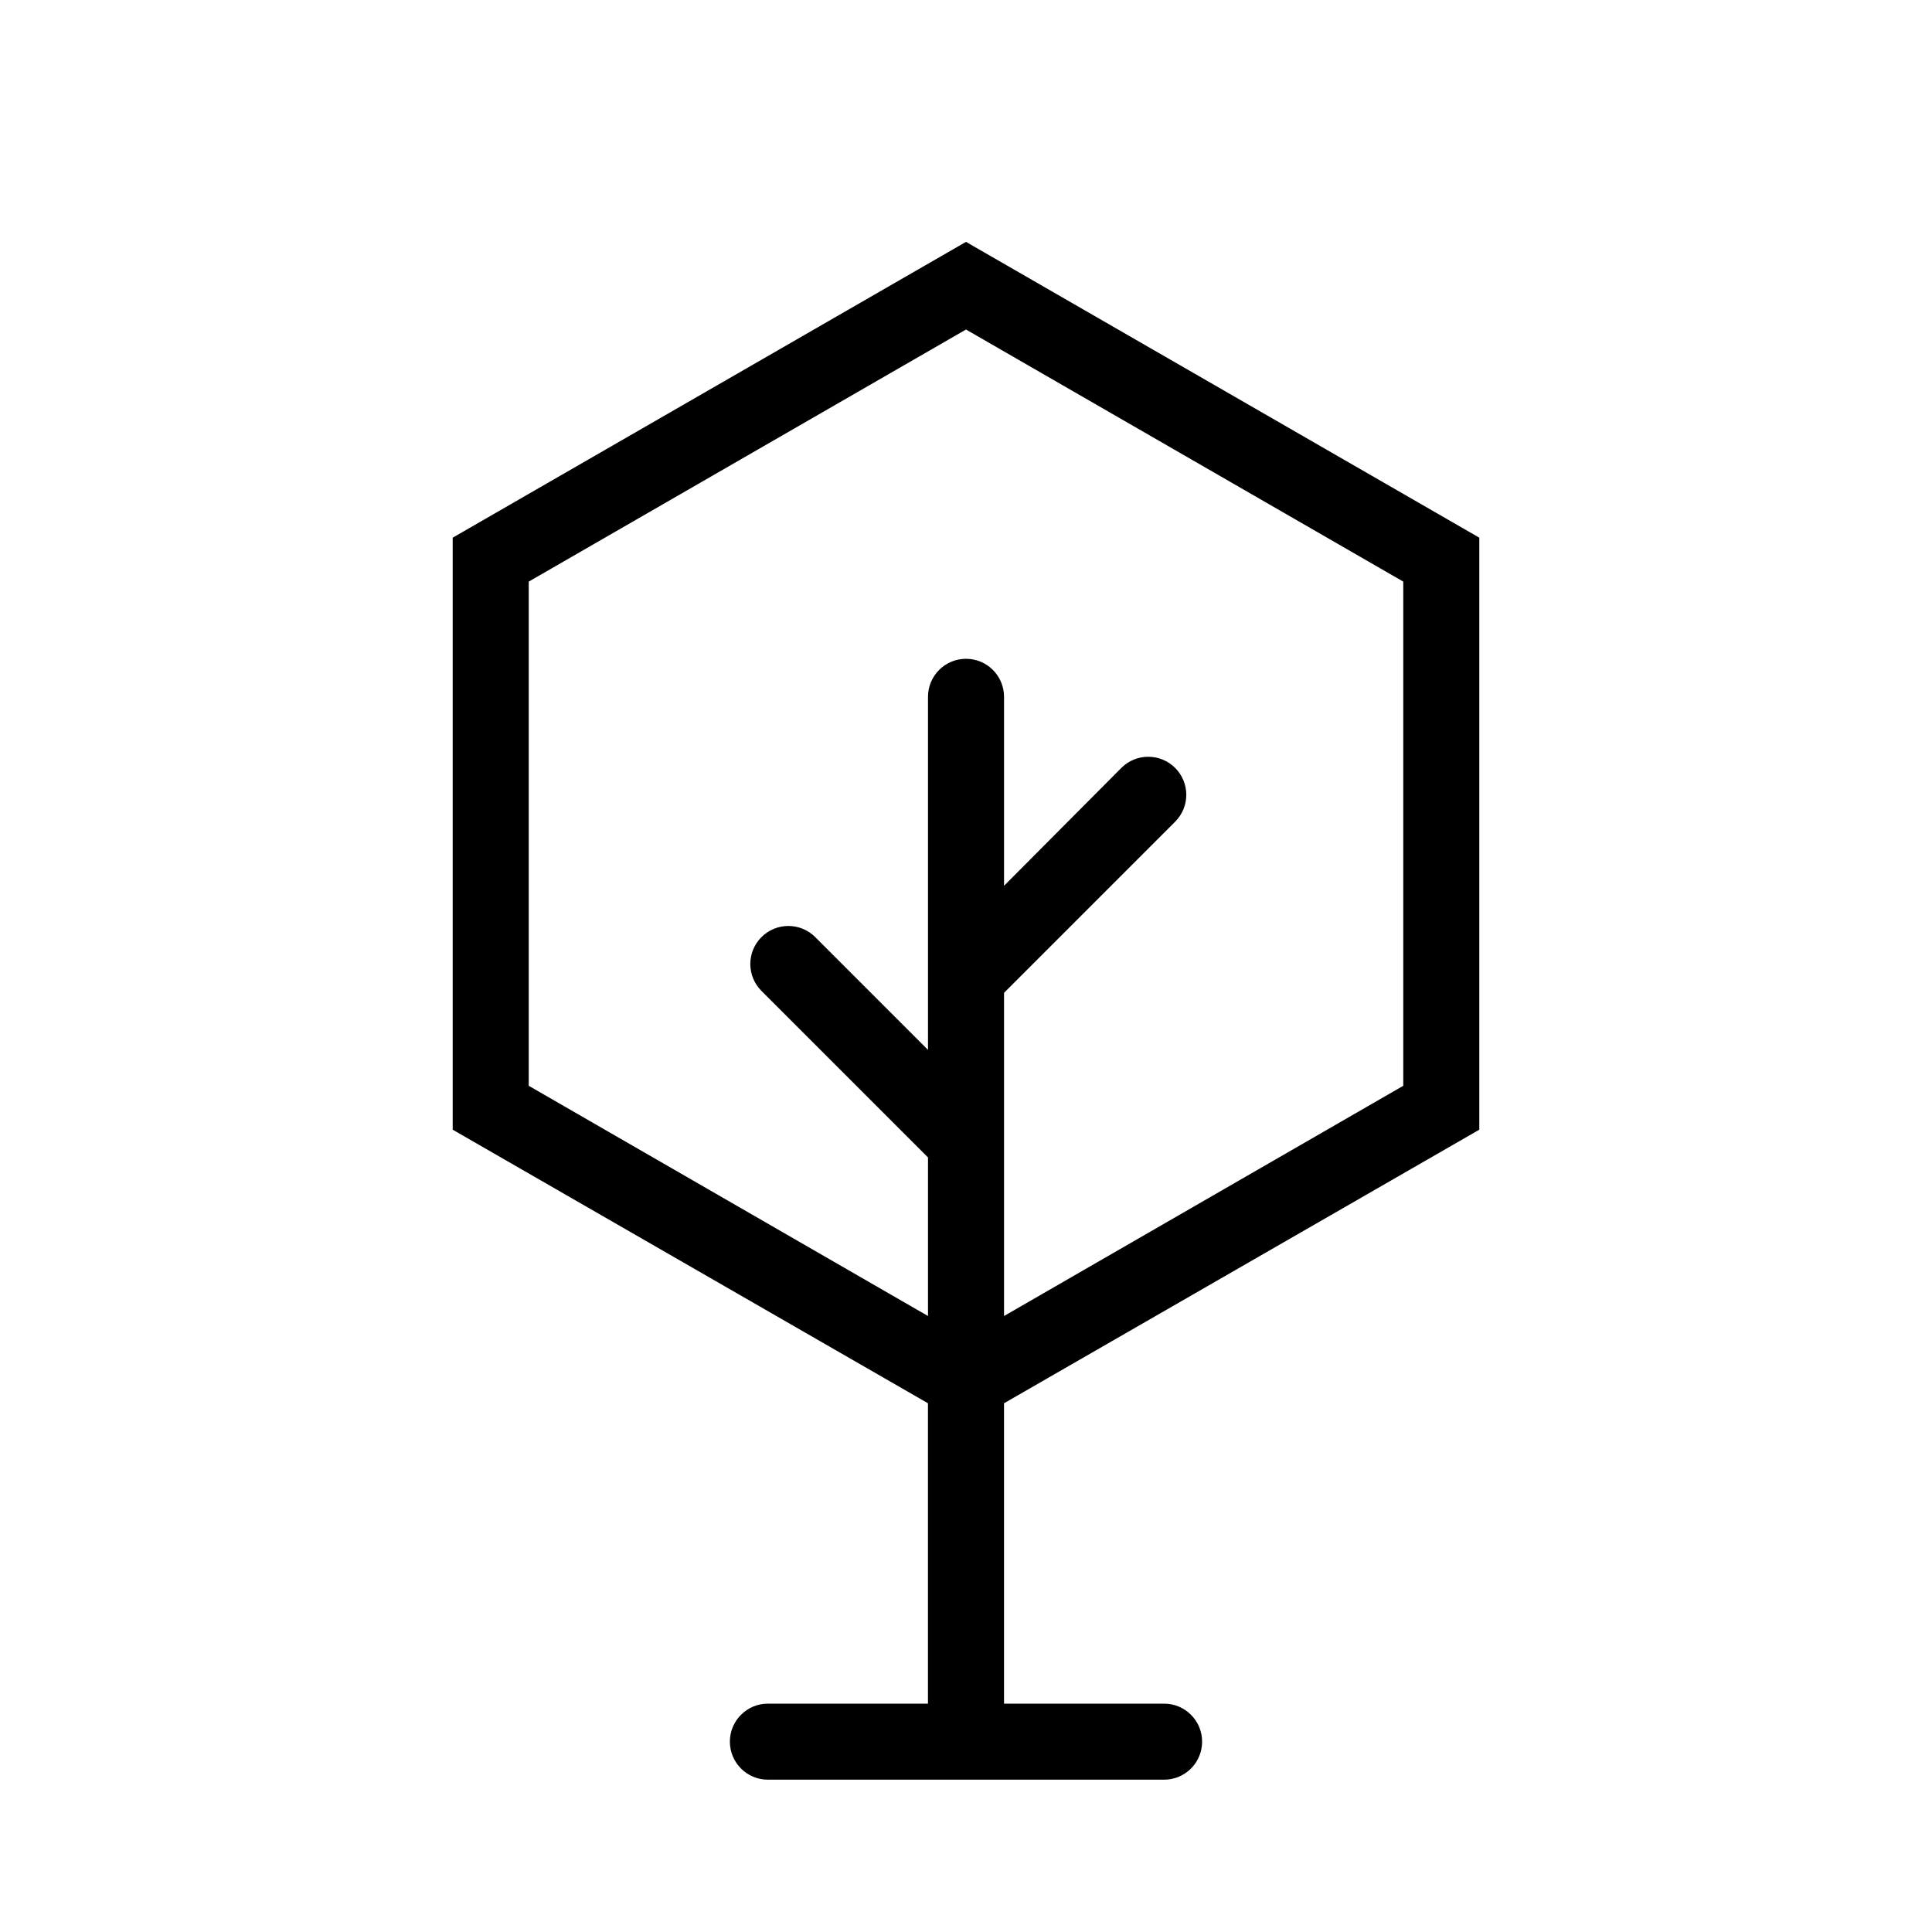
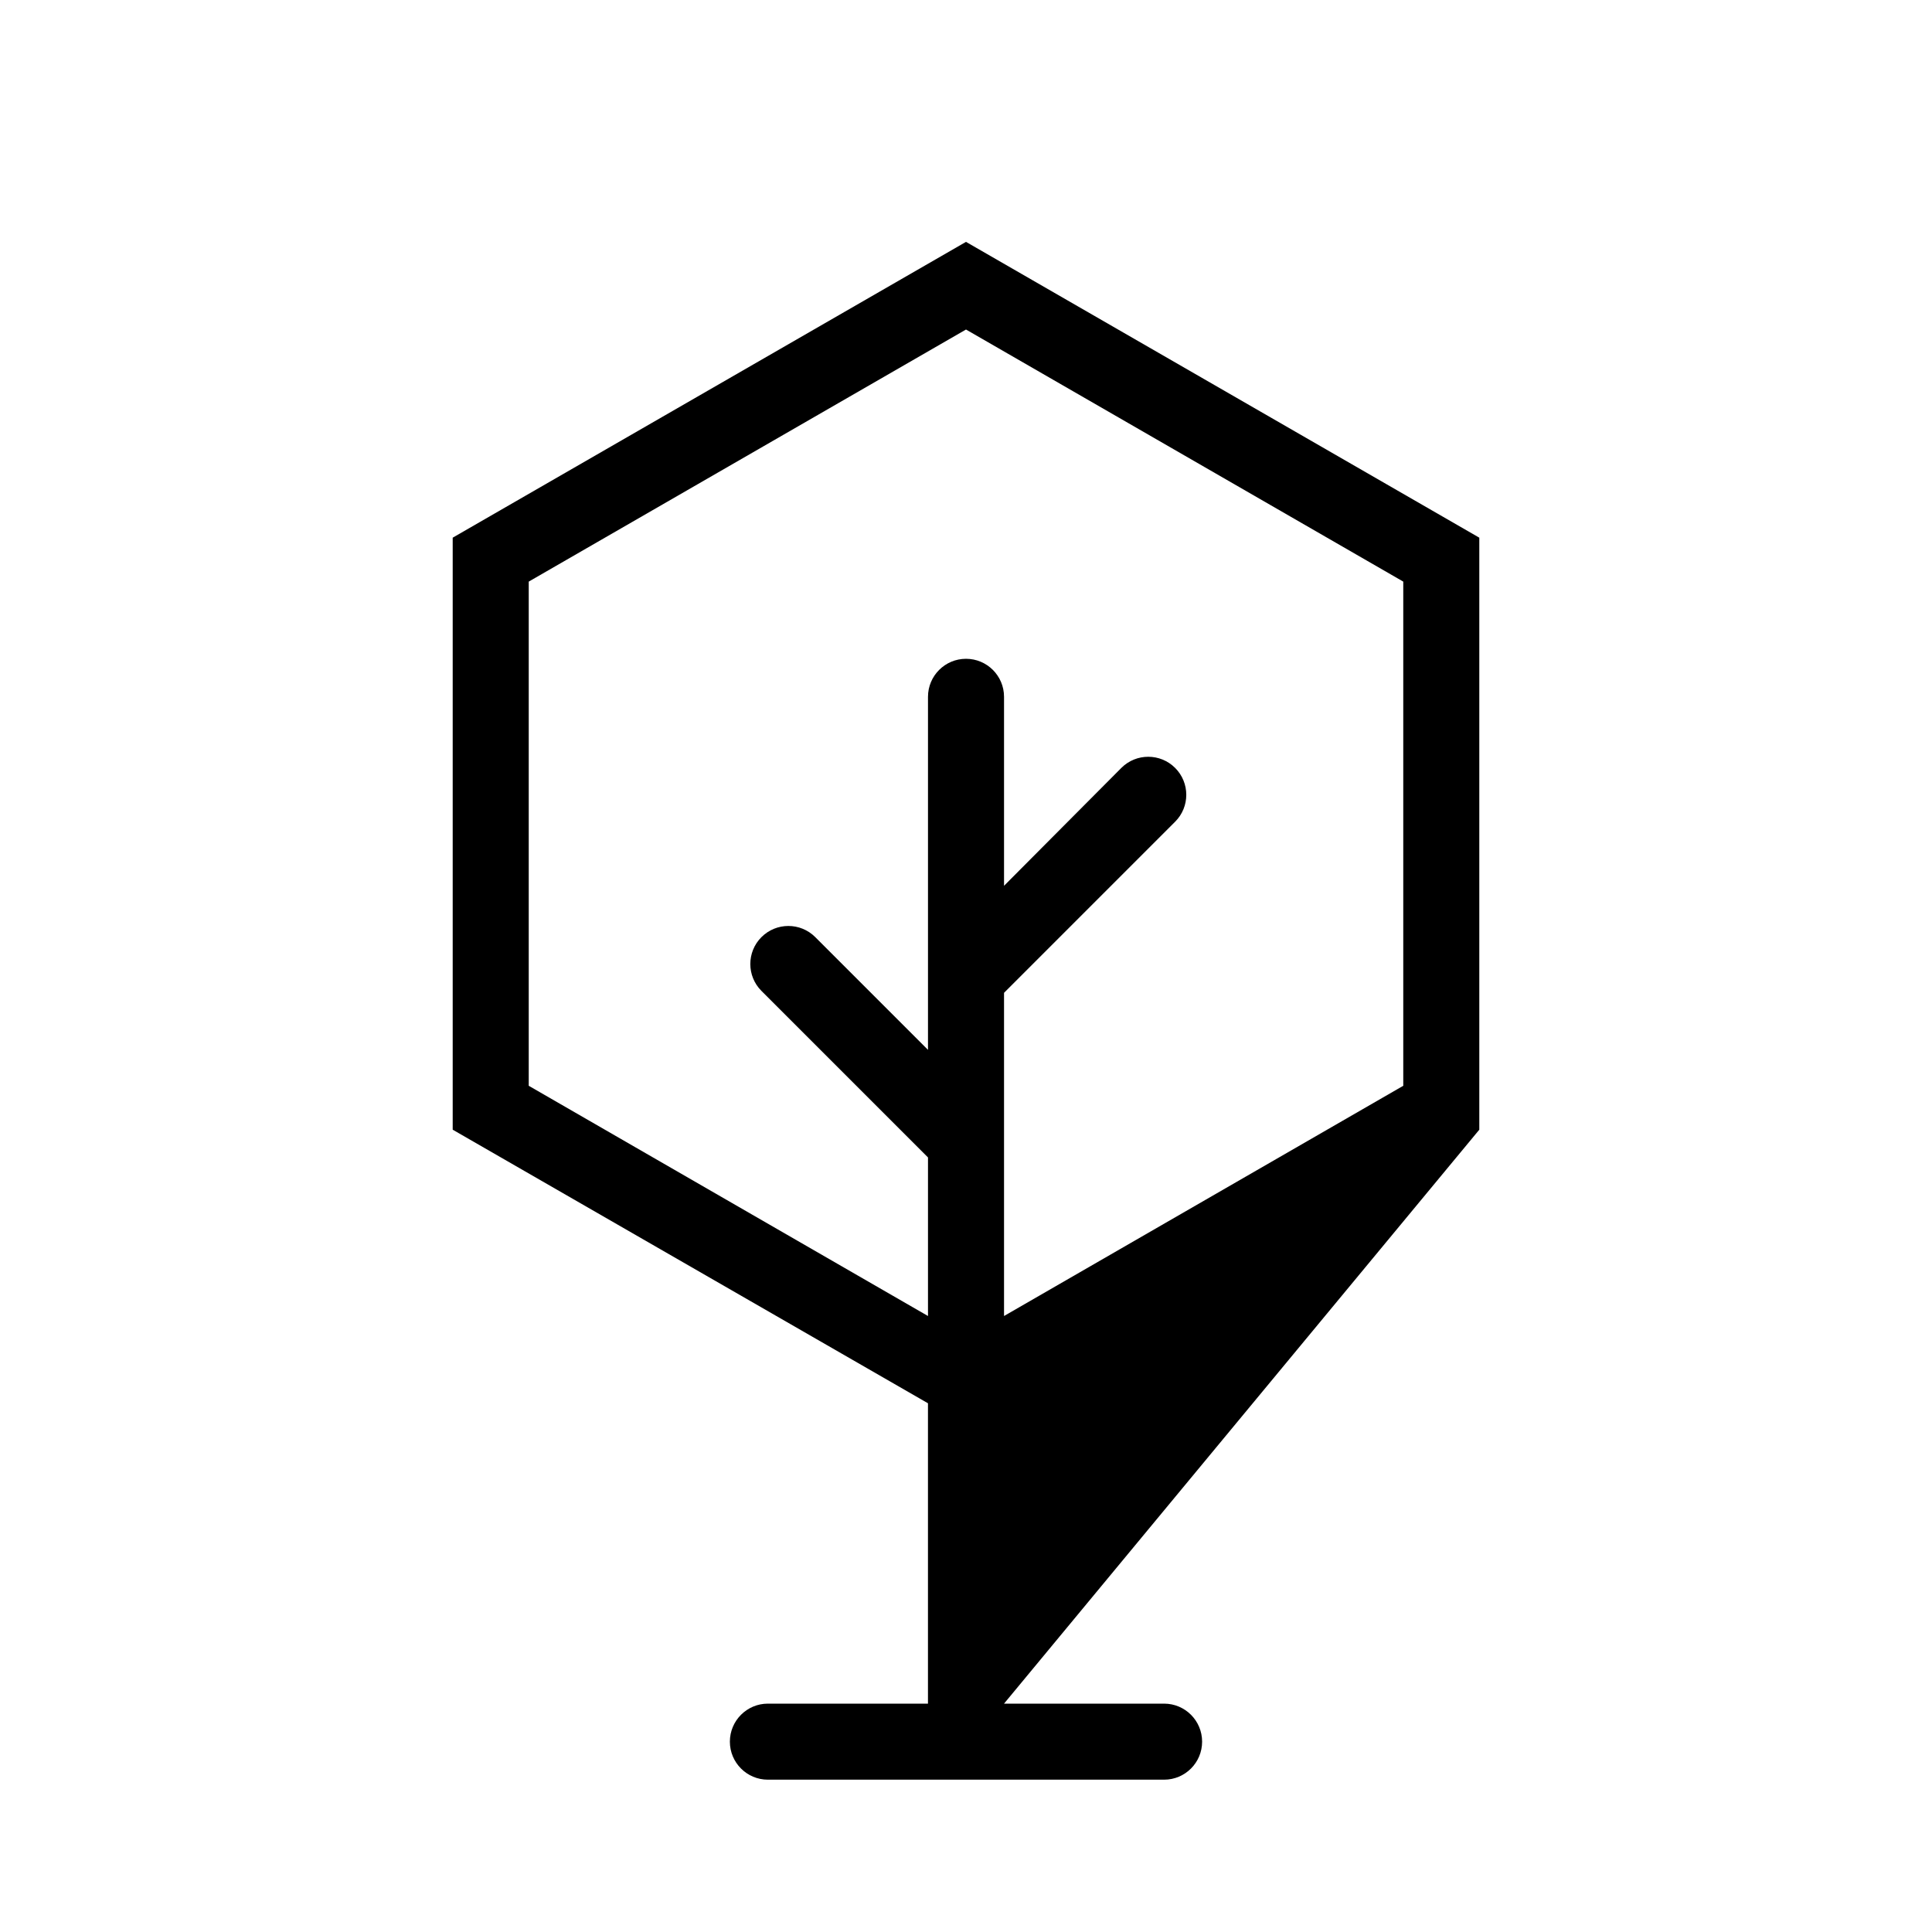
<svg xmlns="http://www.w3.org/2000/svg" fill="#000000" width="800px" height="800px" version="1.1" viewBox="144 144 512 512">
-   <path d="m536.03 443.38v-156.89l-136.03-78.391-136.03 78.391v156.89l125.95 72.5v79.602h-42.422c-5.562 0-10.074 4.512-10.074 10.078 0 5.562 4.512 10.074 10.074 10.074h105c5.562 0 10.074-4.512 10.074-10.074 0-5.566-4.512-10.078-10.074-10.078h-42.422v-79.602zm-251.91-11.637v-133.61l115.88-66.805 115.88 66.805v133.61l-105.8 61.012v-85.648l45.344-45.344c3.938-3.938 3.938-10.32 0-14.258s-10.32-3.938-14.258 0l-31.086 31.238v-50.078c0-5.566-4.512-10.078-10.074-10.078-5.566 0-10.078 4.512-10.078 10.078v93.555l-29.875-29.875c-3.938-3.938-10.32-3.938-14.258 0s-3.938 10.32 0 14.258l44.133 44.133v42.02z" />
+   <path d="m536.03 443.38v-156.89l-136.03-78.391-136.03 78.391v156.89l125.95 72.5v79.602h-42.422c-5.562 0-10.074 4.512-10.074 10.078 0 5.562 4.512 10.074 10.074 10.074h105c5.562 0 10.074-4.512 10.074-10.074 0-5.566-4.512-10.078-10.074-10.078h-42.422zm-251.91-11.637v-133.61l115.88-66.805 115.88 66.805v133.61l-105.8 61.012v-85.648l45.344-45.344c3.938-3.938 3.938-10.32 0-14.258s-10.32-3.938-14.258 0l-31.086 31.238v-50.078c0-5.566-4.512-10.078-10.074-10.078-5.566 0-10.078 4.512-10.078 10.078v93.555l-29.875-29.875c-3.938-3.938-10.32-3.938-14.258 0s-3.938 10.32 0 14.258l44.133 44.133v42.02z" />
</svg>